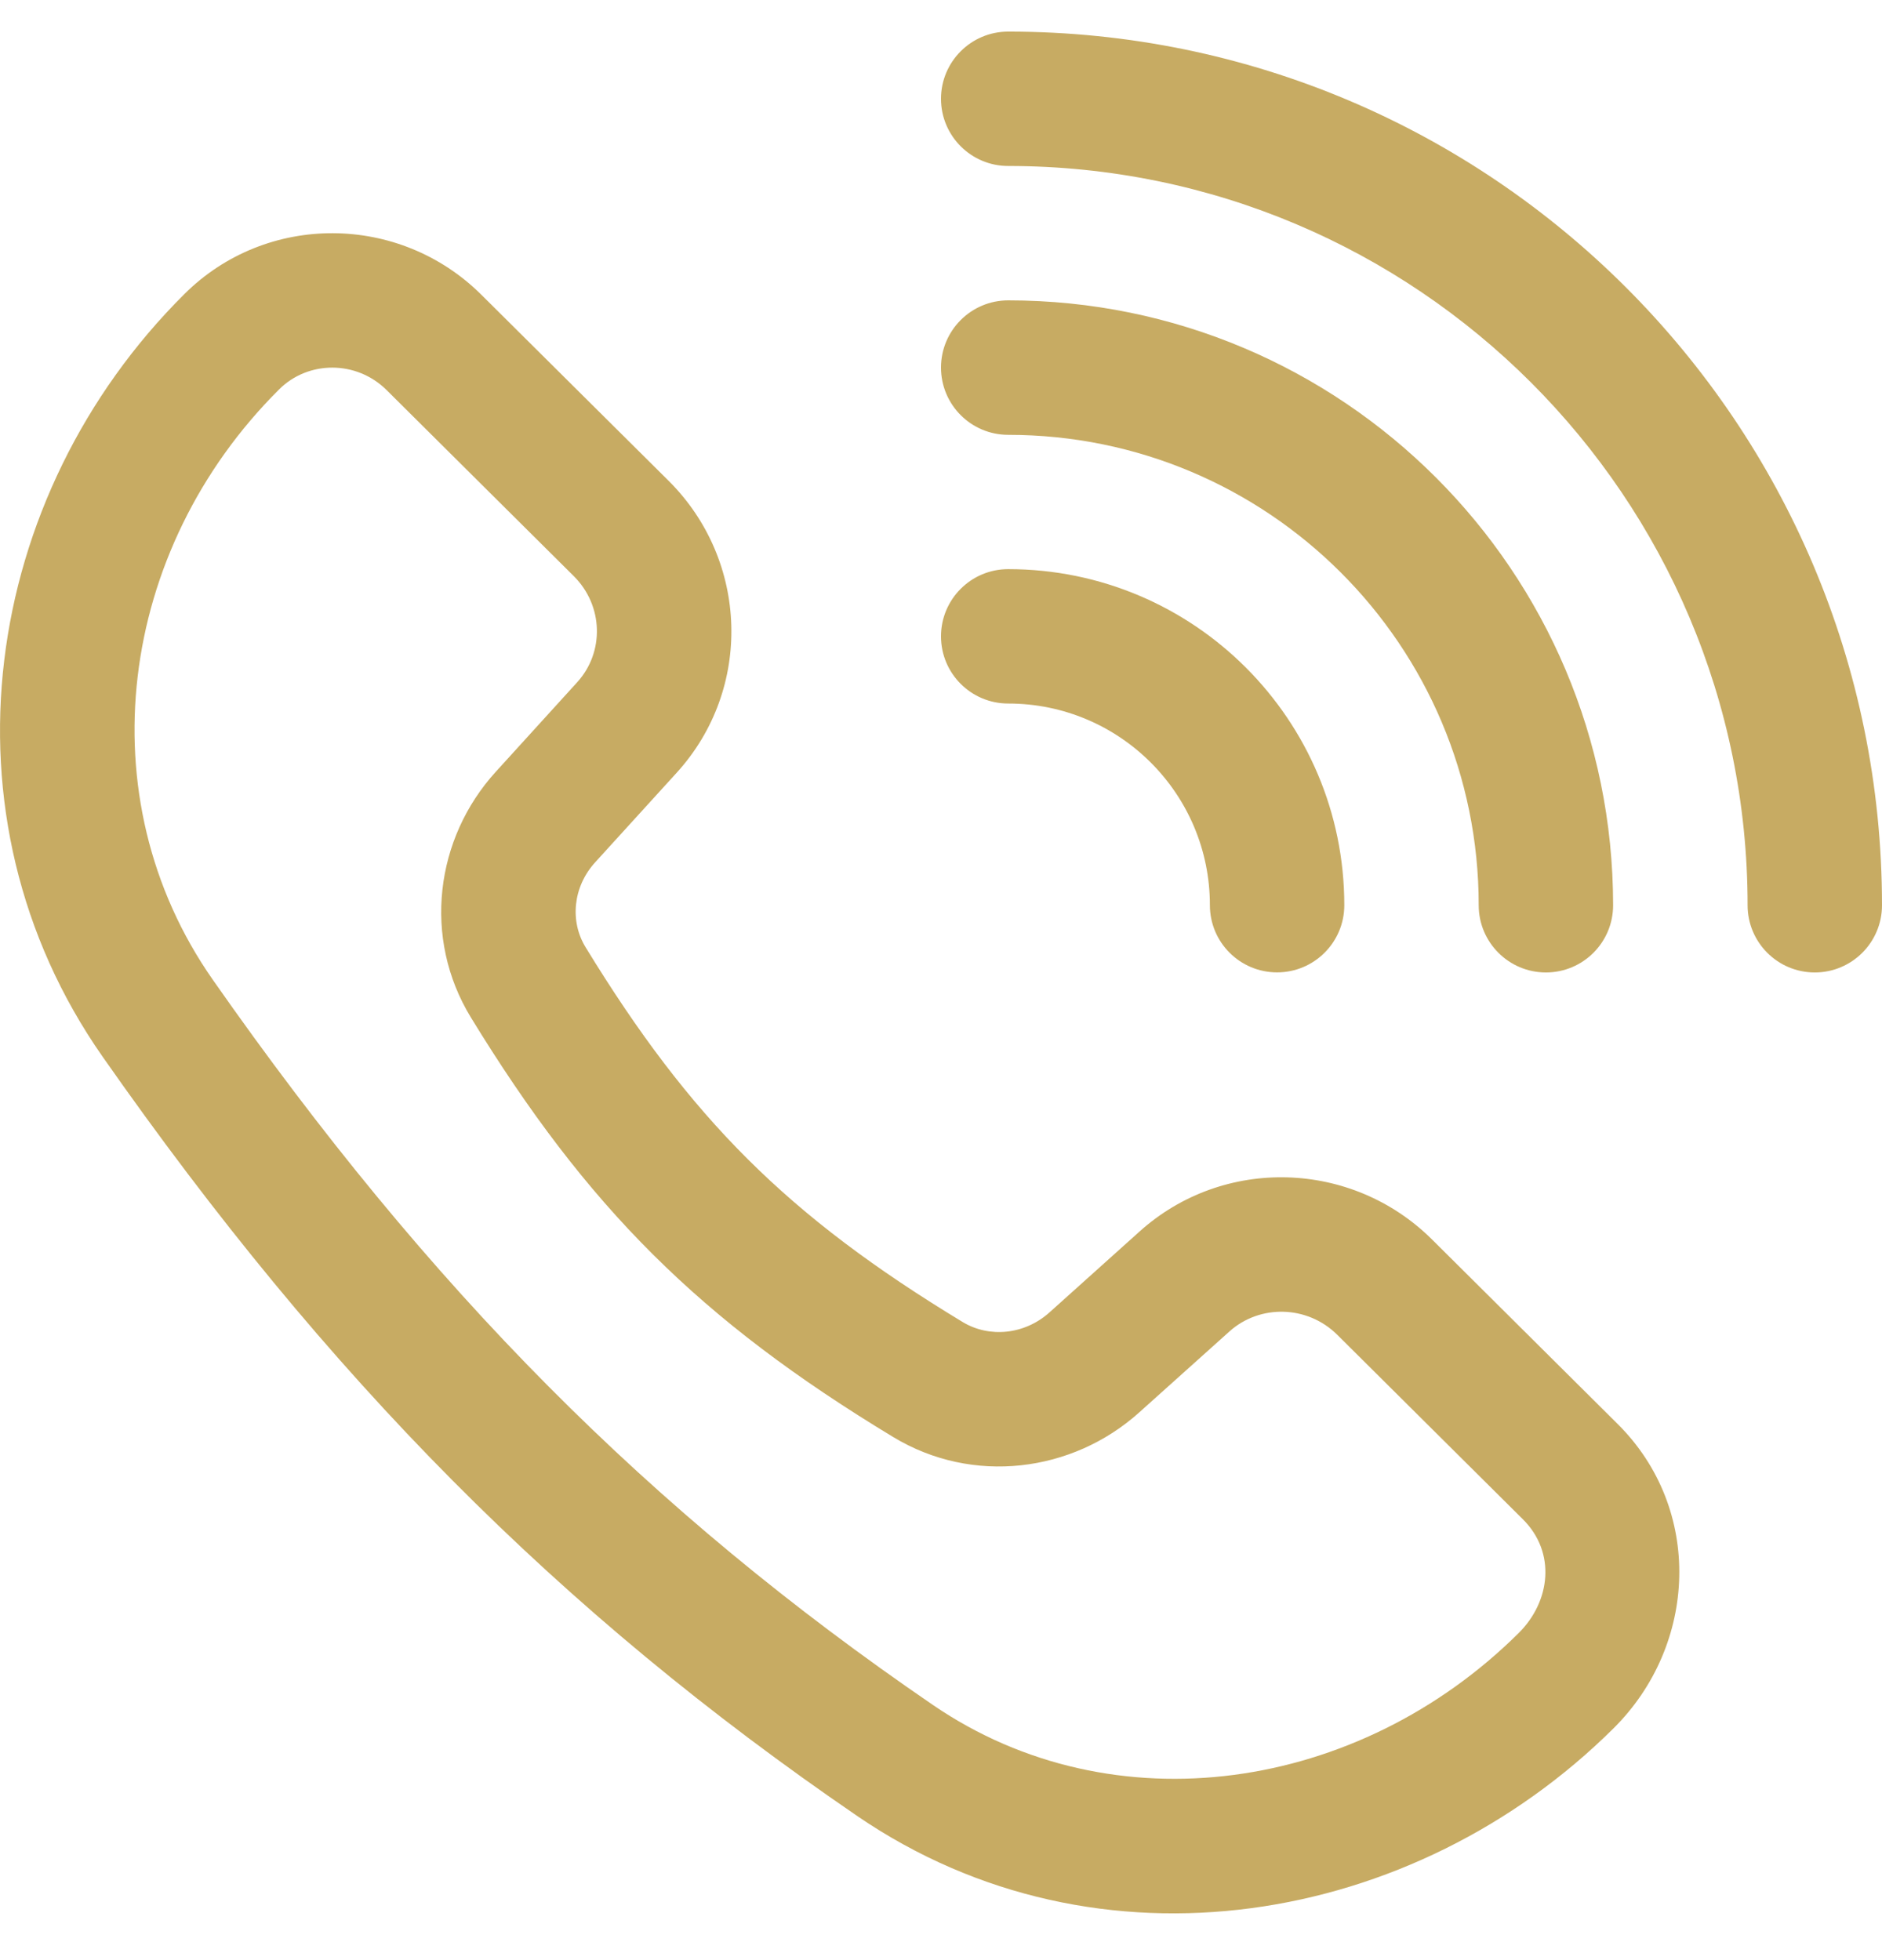
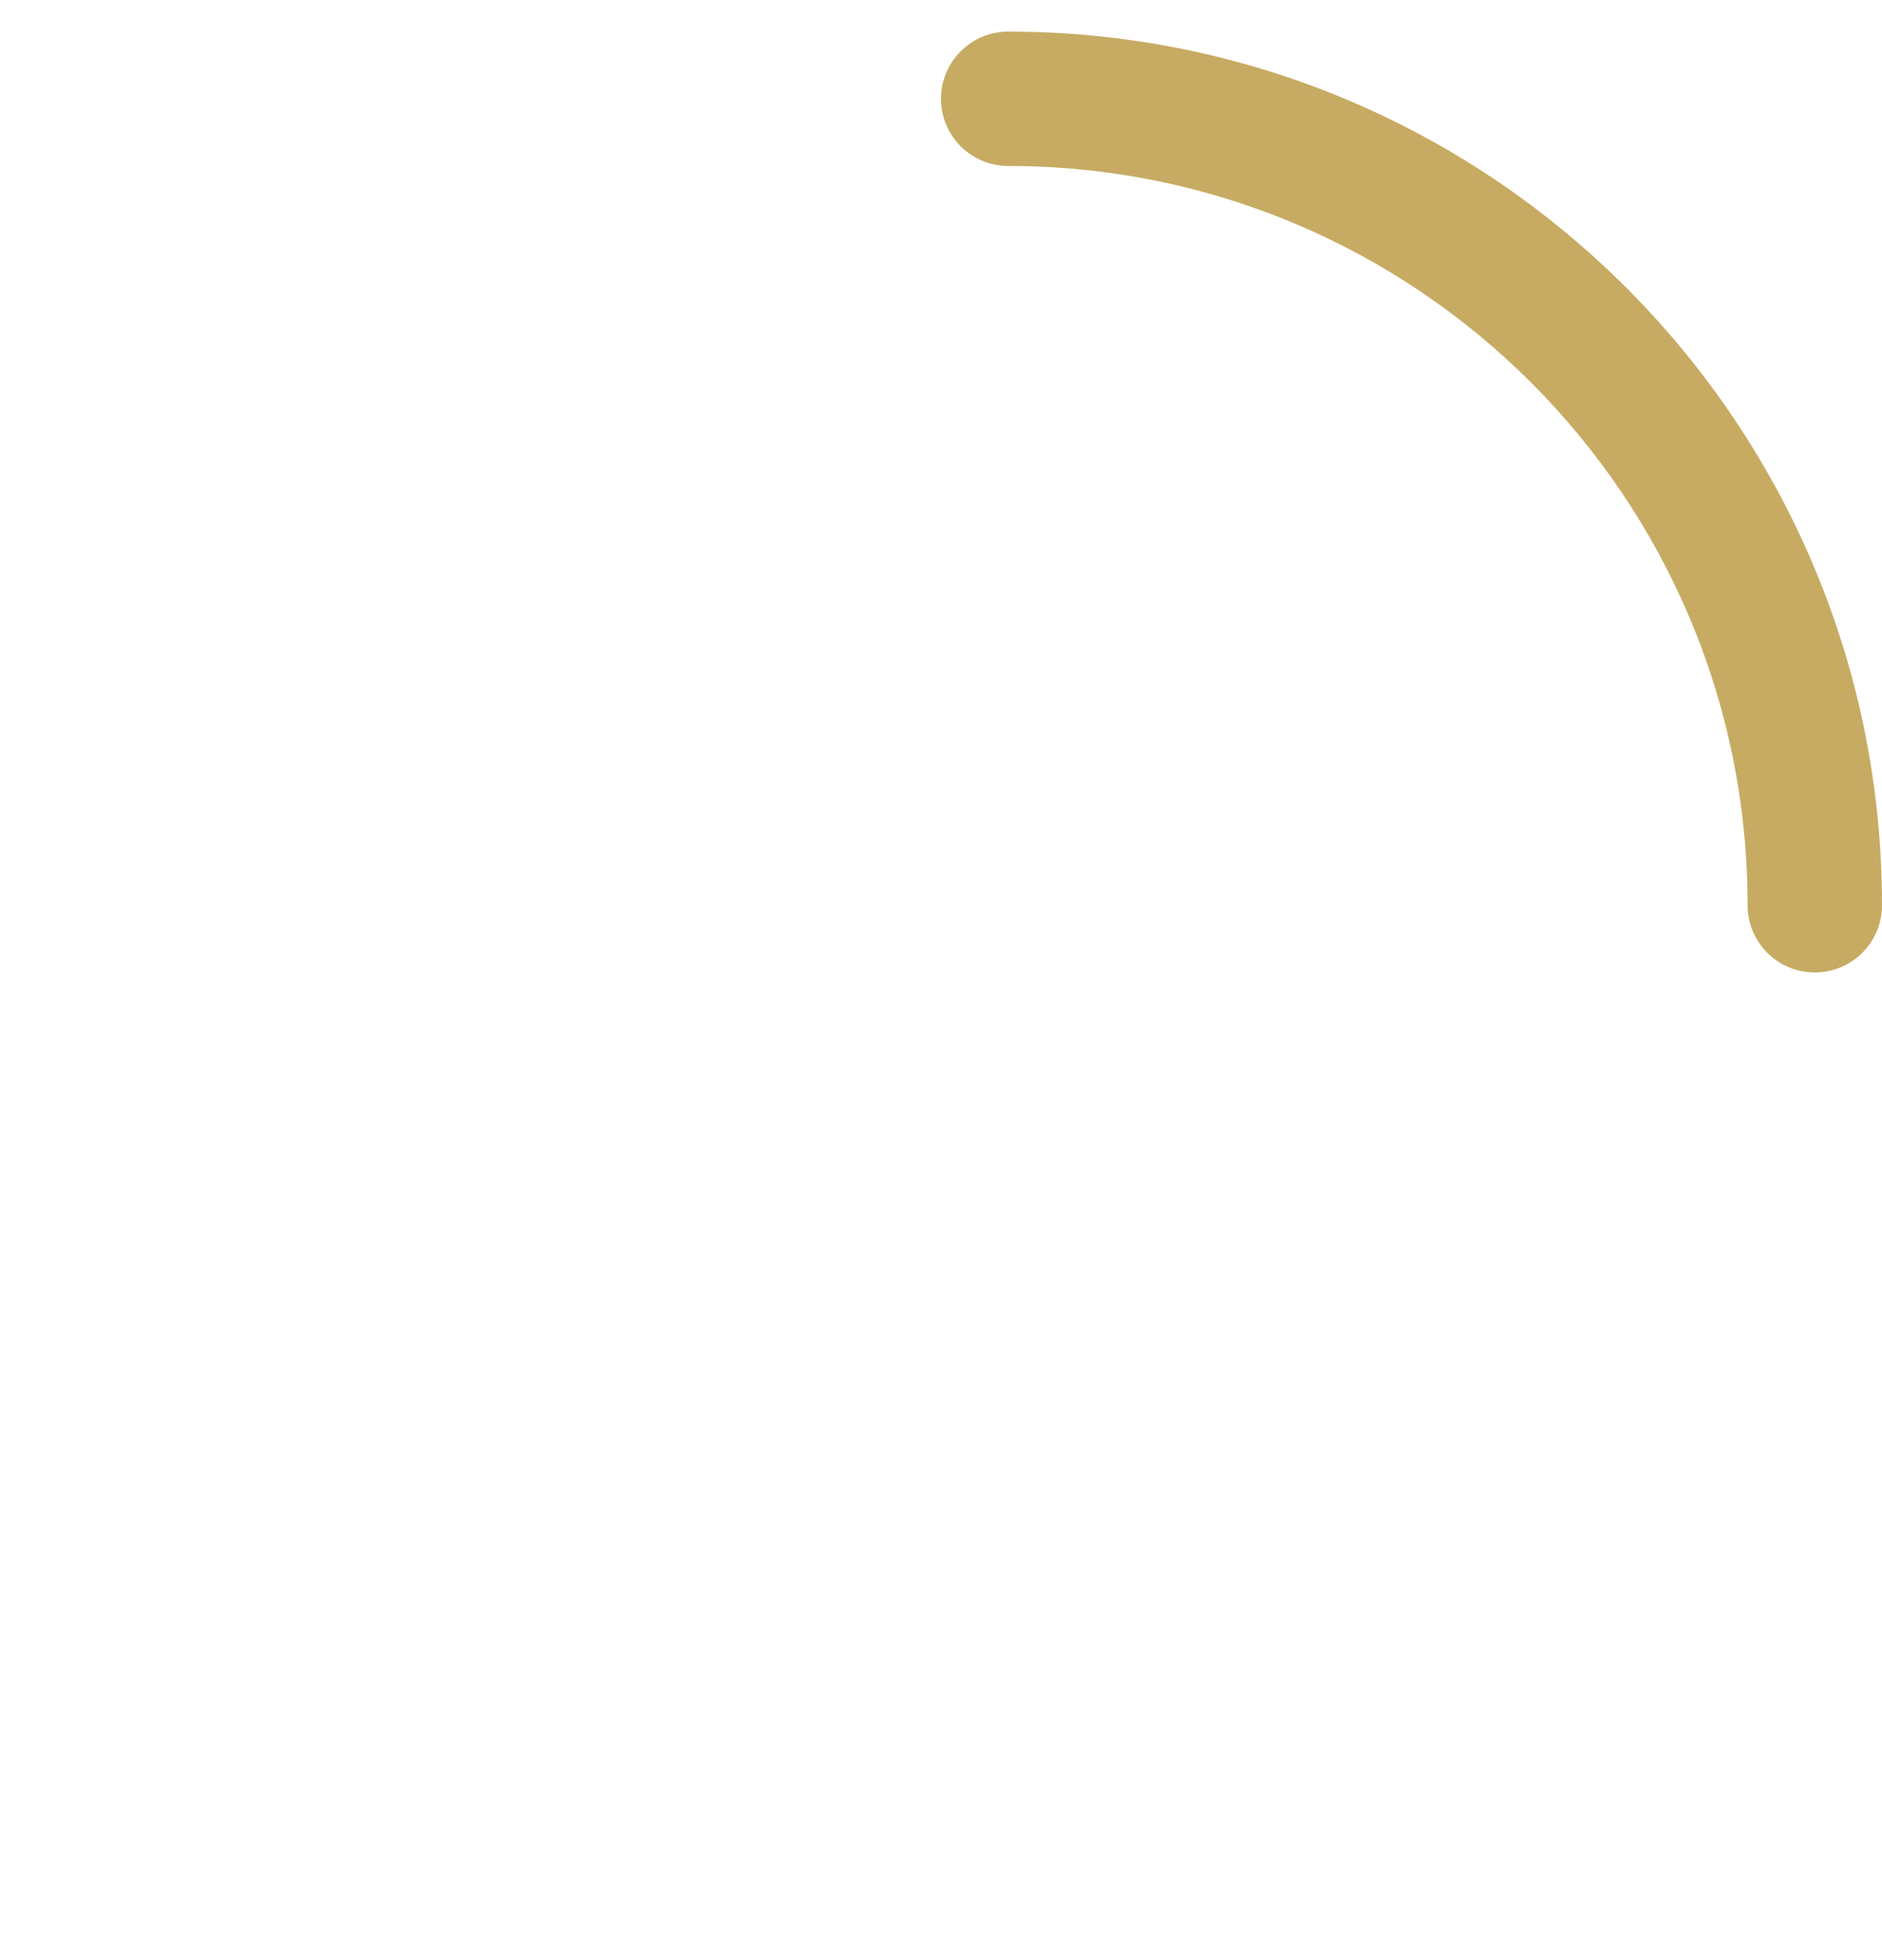
<svg xmlns="http://www.w3.org/2000/svg" width="24" height="25" viewBox="0 0 24 25" fill="none">
  <path d="M12.857 0.403C12.384 0.403 12 0.787 12 1.26C12 1.733 12.384 2.117 12.857 2.117C18.064 2.117 22.286 6.338 22.286 11.546C22.286 12.019 22.669 12.403 23.143 12.403C23.616 12.403 24 12.019 24 11.546C24 5.392 19.011 0.403 12.857 0.403Z" fill="#c7ab63" />
-   <path fill-rule="evenodd" clip-rule="evenodd" d="M6.138 3.759C5.094 2.721 3.4 2.708 2.353 3.749C-0.233 6.319 -0.844 10.4 1.309 13.478C4.177 17.578 7.135 20.565 10.932 23.162C14.008 25.266 18.038 24.566 20.578 22.042C21.648 20.979 21.722 19.247 20.628 18.161L18.262 15.809C17.243 14.796 15.604 14.743 14.532 15.707L13.382 16.74C13.065 17.024 12.615 17.066 12.277 16.862C10.043 15.51 8.804 14.267 7.468 12.082C7.265 11.751 7.305 11.311 7.59 10.998L8.63 9.855C9.602 8.786 9.548 7.148 8.526 6.132L6.138 3.759ZM3.561 4.965C3.931 4.597 4.545 4.593 4.93 4.975L7.317 7.348C7.697 7.726 7.708 8.32 7.361 8.701L6.322 9.844C5.551 10.691 5.385 11.962 6.005 12.977C7.484 15.395 8.921 16.835 11.39 18.328C12.405 18.943 13.677 18.779 14.527 18.015L15.678 16.982C16.065 16.634 16.672 16.645 17.054 17.025L19.42 19.377C19.847 19.801 19.772 20.425 19.369 20.826C17.327 22.856 14.201 23.321 11.899 21.747C8.289 19.278 5.475 16.444 2.713 12.495C1.088 10.171 1.503 7.011 3.561 4.965Z" fill="#c7ab63" />
-   <path d="M12.857 7.259C12.384 7.259 12 7.643 12 8.116C12 8.59 12.384 8.973 12.857 8.973C14.277 8.973 15.429 10.124 15.429 11.545C15.429 12.018 15.812 12.402 16.286 12.402C16.759 12.402 17.143 12.018 17.143 11.545C17.143 9.178 15.224 7.259 12.857 7.259Z" fill="#c7ab63" />
-   <path d="M12 4.688C12 4.215 12.384 3.831 12.857 3.831C17.118 3.831 20.571 7.285 20.571 11.546C20.571 12.019 20.188 12.403 19.714 12.403C19.241 12.403 18.857 12.019 18.857 11.546C18.857 8.232 16.171 5.546 12.857 5.546C12.384 5.546 12 5.162 12 4.688Z" fill="#c7ab63" />
</svg>